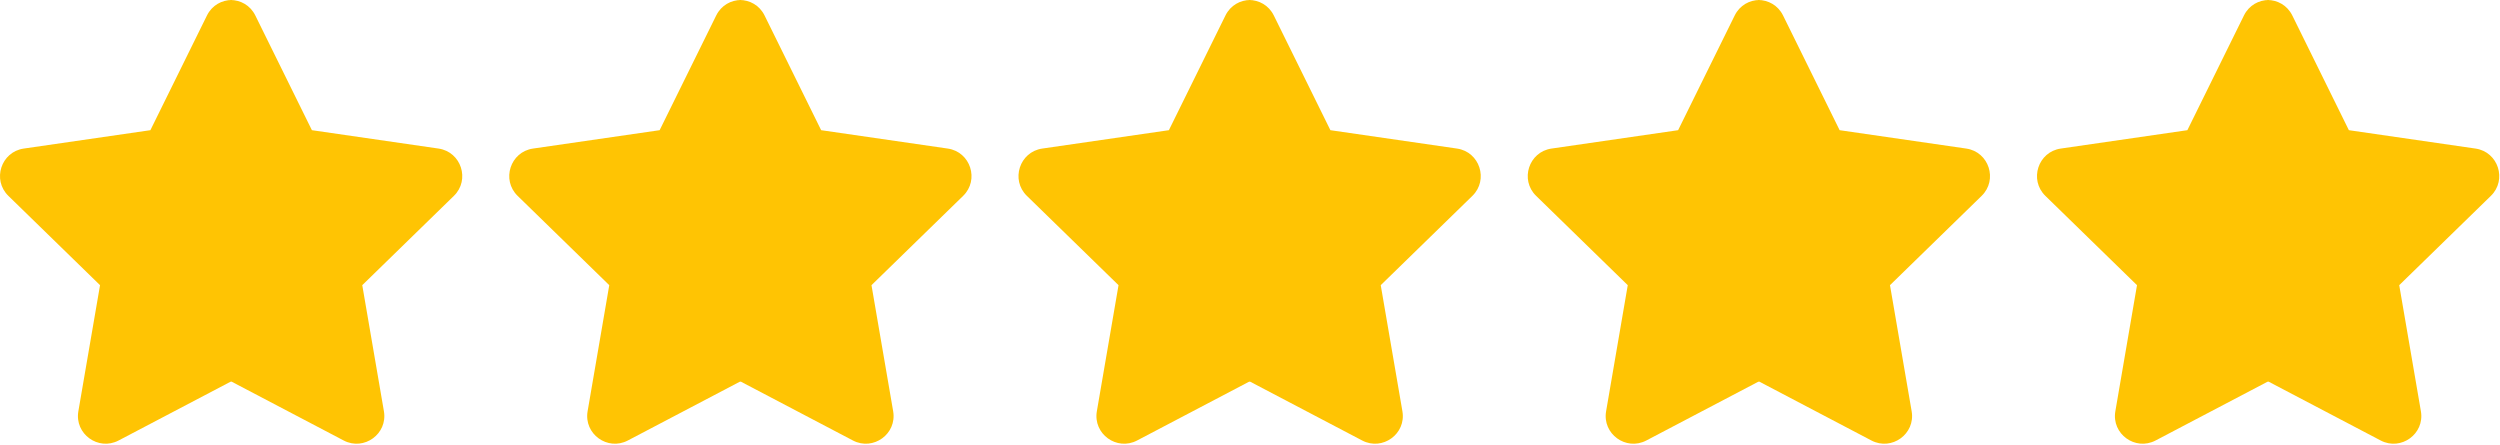
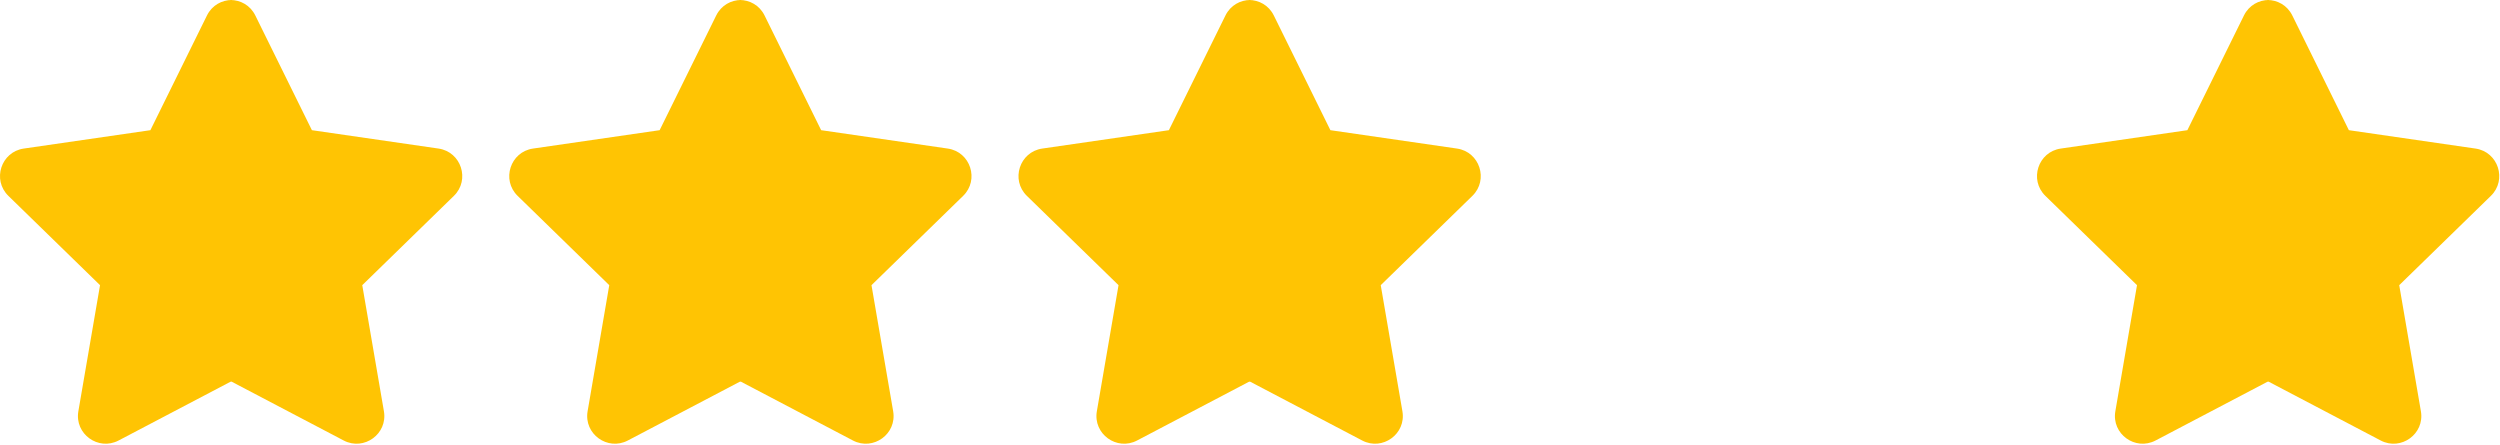
<svg xmlns="http://www.w3.org/2000/svg" width="146" height="26" viewBox="0 0 146 26" fill="none">
  <path d="M13.541 0C12.964 0 12.387 0.299 12.088 0.901L8.783 7.603L1.387 8.676C0.061 8.869 -0.471 10.504 0.491 11.44L5.842 16.654L4.576 24.019C4.348 25.34 5.74 26.347 6.925 25.725L13.541 22.252V0Z" fill="#FFC403" />
  <path d="M13.456 0C14.033 0 14.611 0.299 14.909 0.901L18.215 7.603L25.61 8.676C26.936 8.869 27.468 10.504 26.506 11.44L21.156 16.654L22.421 24.019C22.649 25.34 21.257 26.347 20.072 25.725L13.456 22.252V0Z" fill="#FFC403" />
  <path d="M43.281 0C42.704 0 42.127 0.299 41.828 0.901L38.523 7.603L31.127 8.676C29.801 8.869 29.269 10.504 30.231 11.44L35.581 16.654L34.316 24.019C34.088 25.34 35.48 26.347 36.665 25.725L43.281 22.252V0Z" fill="#FFC403" />
  <path d="M43.196 0C43.773 0 44.35 0.299 44.649 0.901L47.955 7.603L55.35 8.676C56.676 8.869 57.208 10.504 56.246 11.44L50.895 16.654L52.161 24.019C52.389 25.34 50.997 26.347 49.812 25.725L43.196 22.252V0Z" fill="#FFC403" />
  <path d="M73.021 0C72.444 0 71.867 0.299 71.568 0.901L68.263 7.603L60.867 8.676C59.541 8.869 59.009 10.504 59.971 11.44L65.322 16.654L64.056 24.019C63.828 25.34 65.22 26.347 66.405 25.725L73.021 22.252V0Z" fill="#FFC403" />
  <path d="M72.936 0C73.513 0 74.09 0.299 74.389 0.901L77.695 7.603L85.09 8.676C86.416 8.869 86.948 10.504 85.986 11.44L80.635 16.654L81.901 24.019C82.129 25.34 80.737 26.347 79.552 25.725L72.936 22.252V0Z" fill="#FFC403" />
-   <path d="M102.761 0C102.184 0 101.606 0.299 101.308 0.901L98.002 7.603L90.607 8.676C89.281 8.869 88.749 10.504 89.711 11.44L95.061 16.654L93.796 24.019C93.568 25.34 94.96 26.347 96.145 25.725L102.761 22.252V0Z" fill="#FFC403" />
-   <path d="M102.676 0C103.253 0 103.83 0.299 104.129 0.901L107.434 7.603L114.83 8.676C116.156 8.869 116.688 10.504 115.726 11.44L110.375 16.654L111.641 24.019C111.869 25.34 110.477 26.347 109.292 25.725L102.676 22.252V0Z" fill="#FFC403" />
  <path d="M132.501 0C131.924 0 131.346 0.299 131.048 0.901L127.742 7.603L120.347 8.676C119.021 8.869 118.489 10.504 119.451 11.44L124.801 16.654L123.536 24.019C123.308 25.34 124.7 26.347 125.885 25.725L132.501 22.252V0Z" fill="#FFC403" />
  <path d="M132.416 0C132.993 0 133.57 0.299 133.869 0.901L137.174 7.603L144.57 8.676C145.896 8.869 146.428 10.504 145.466 11.44L140.115 16.654L141.381 24.019C141.609 25.34 140.217 26.347 139.032 25.725L132.416 22.252V0Z" fill="#FFC403" />
</svg>